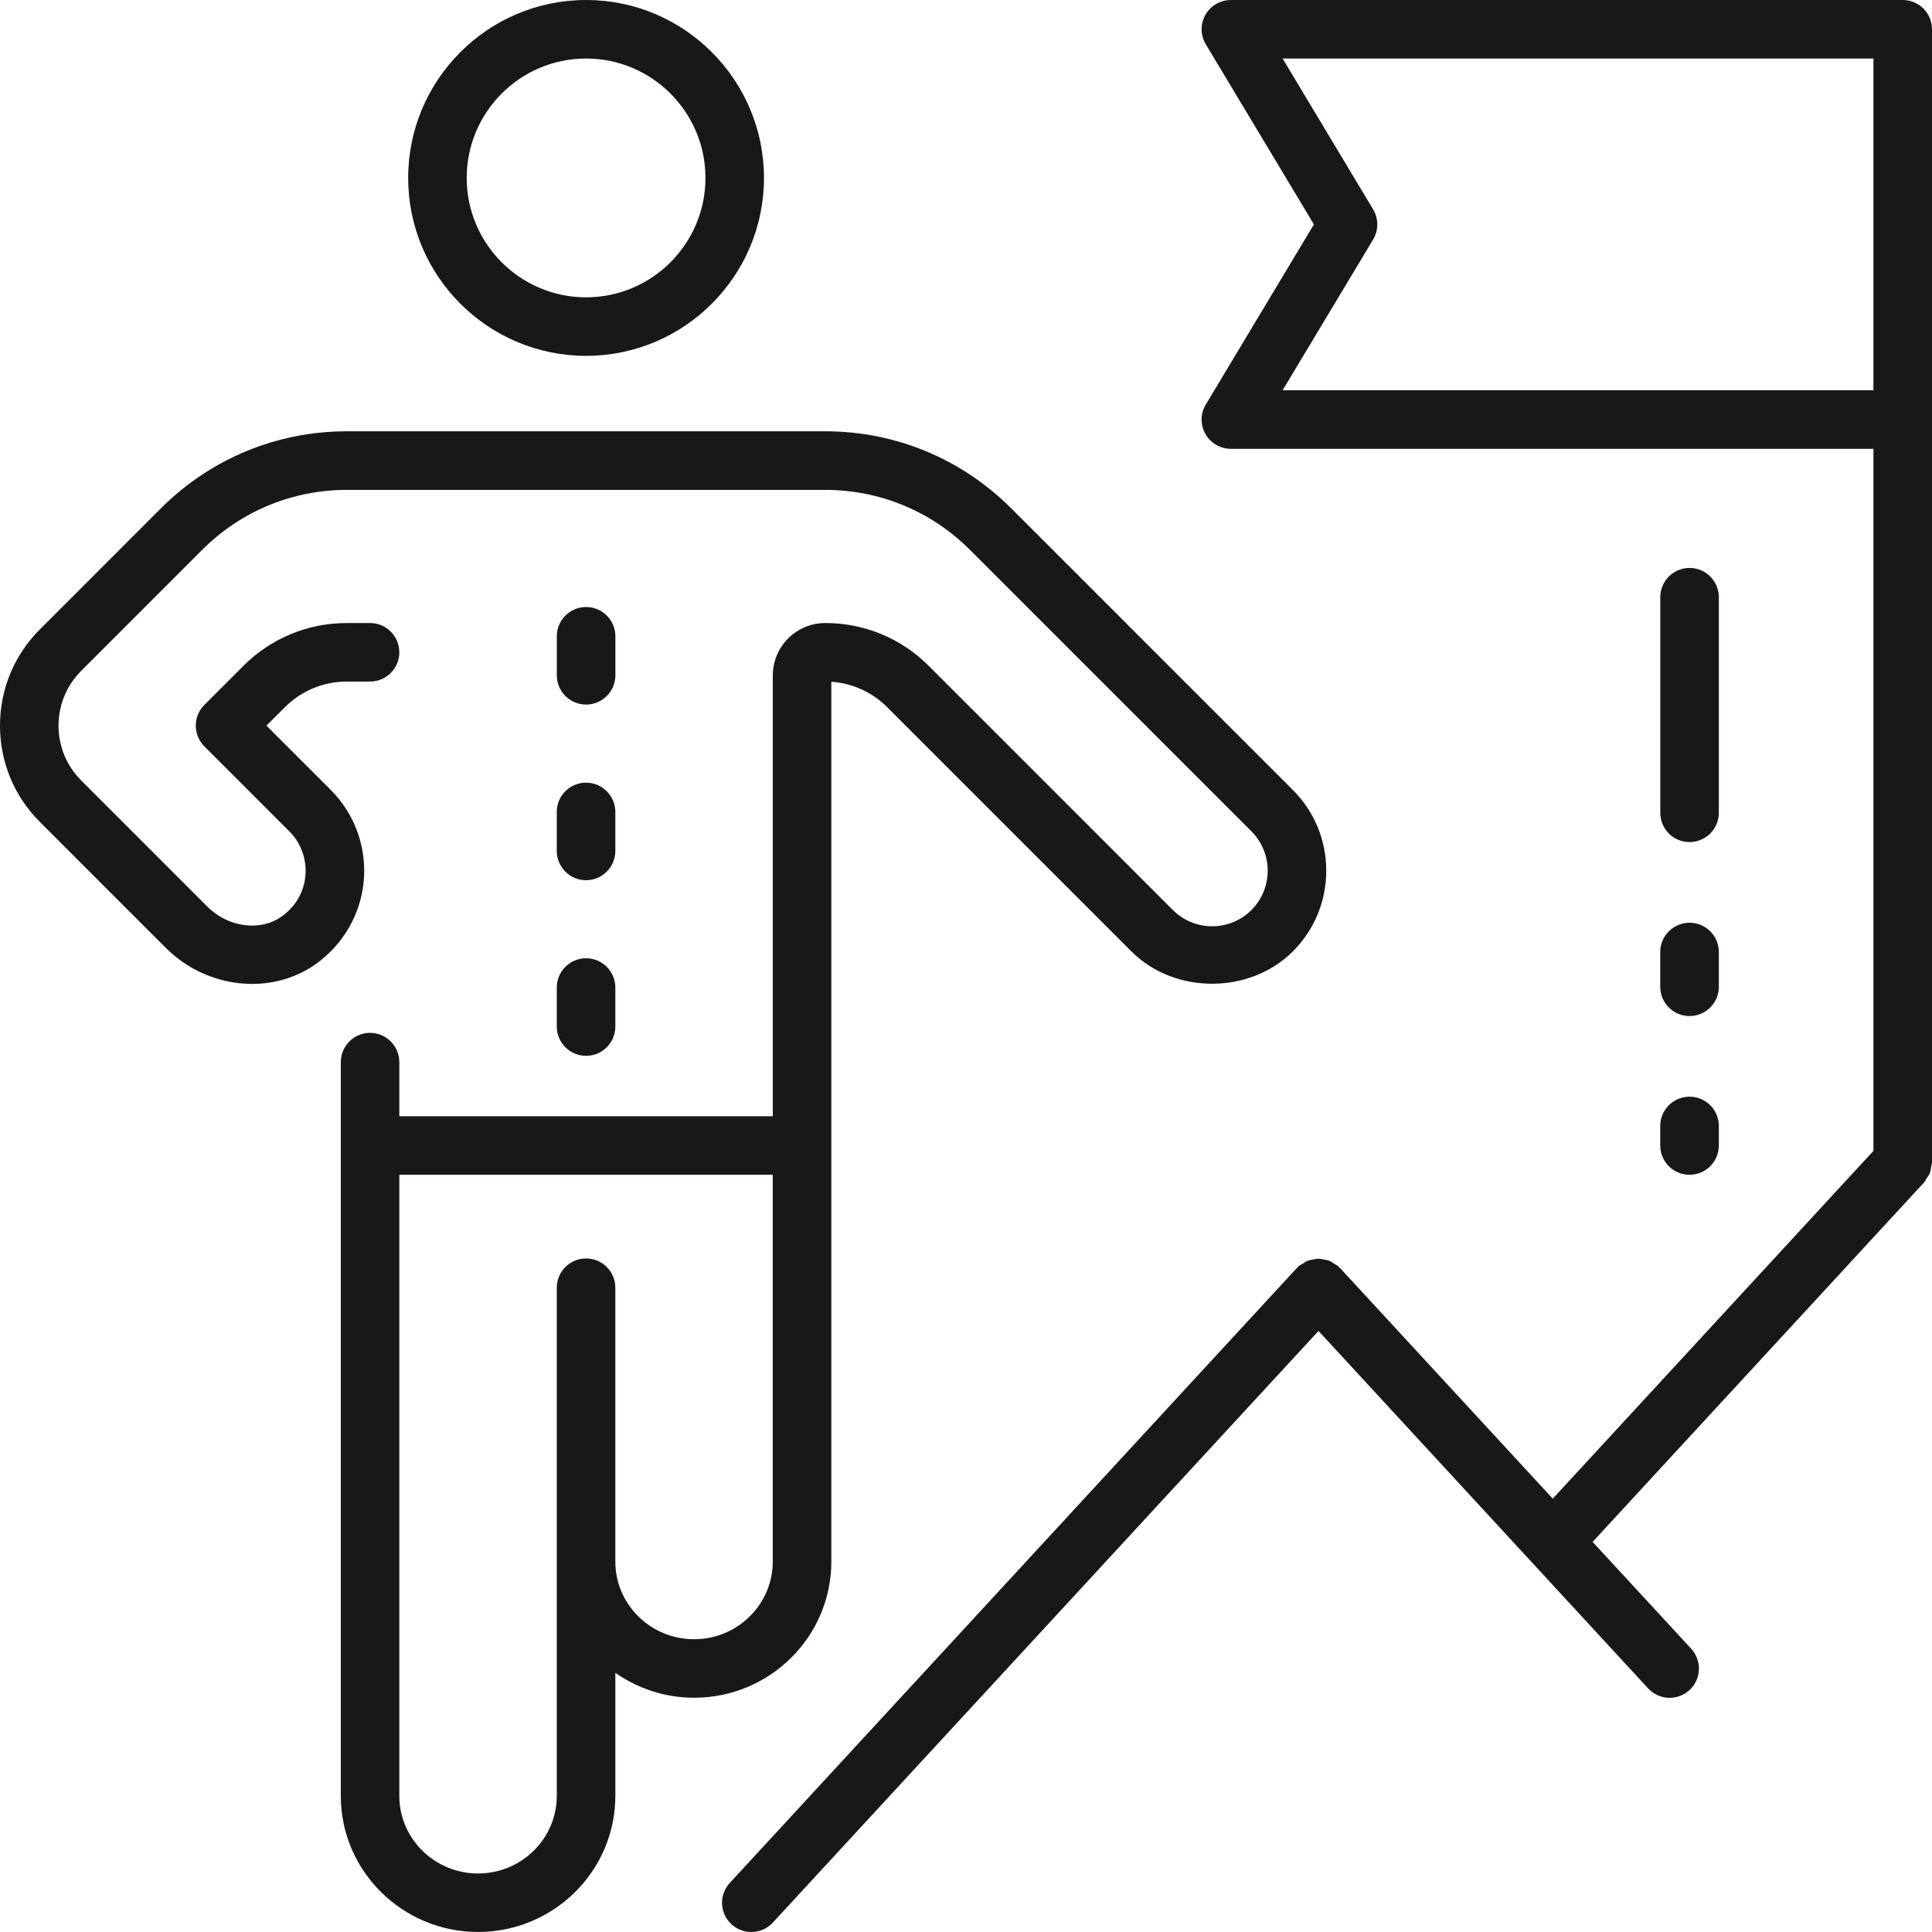
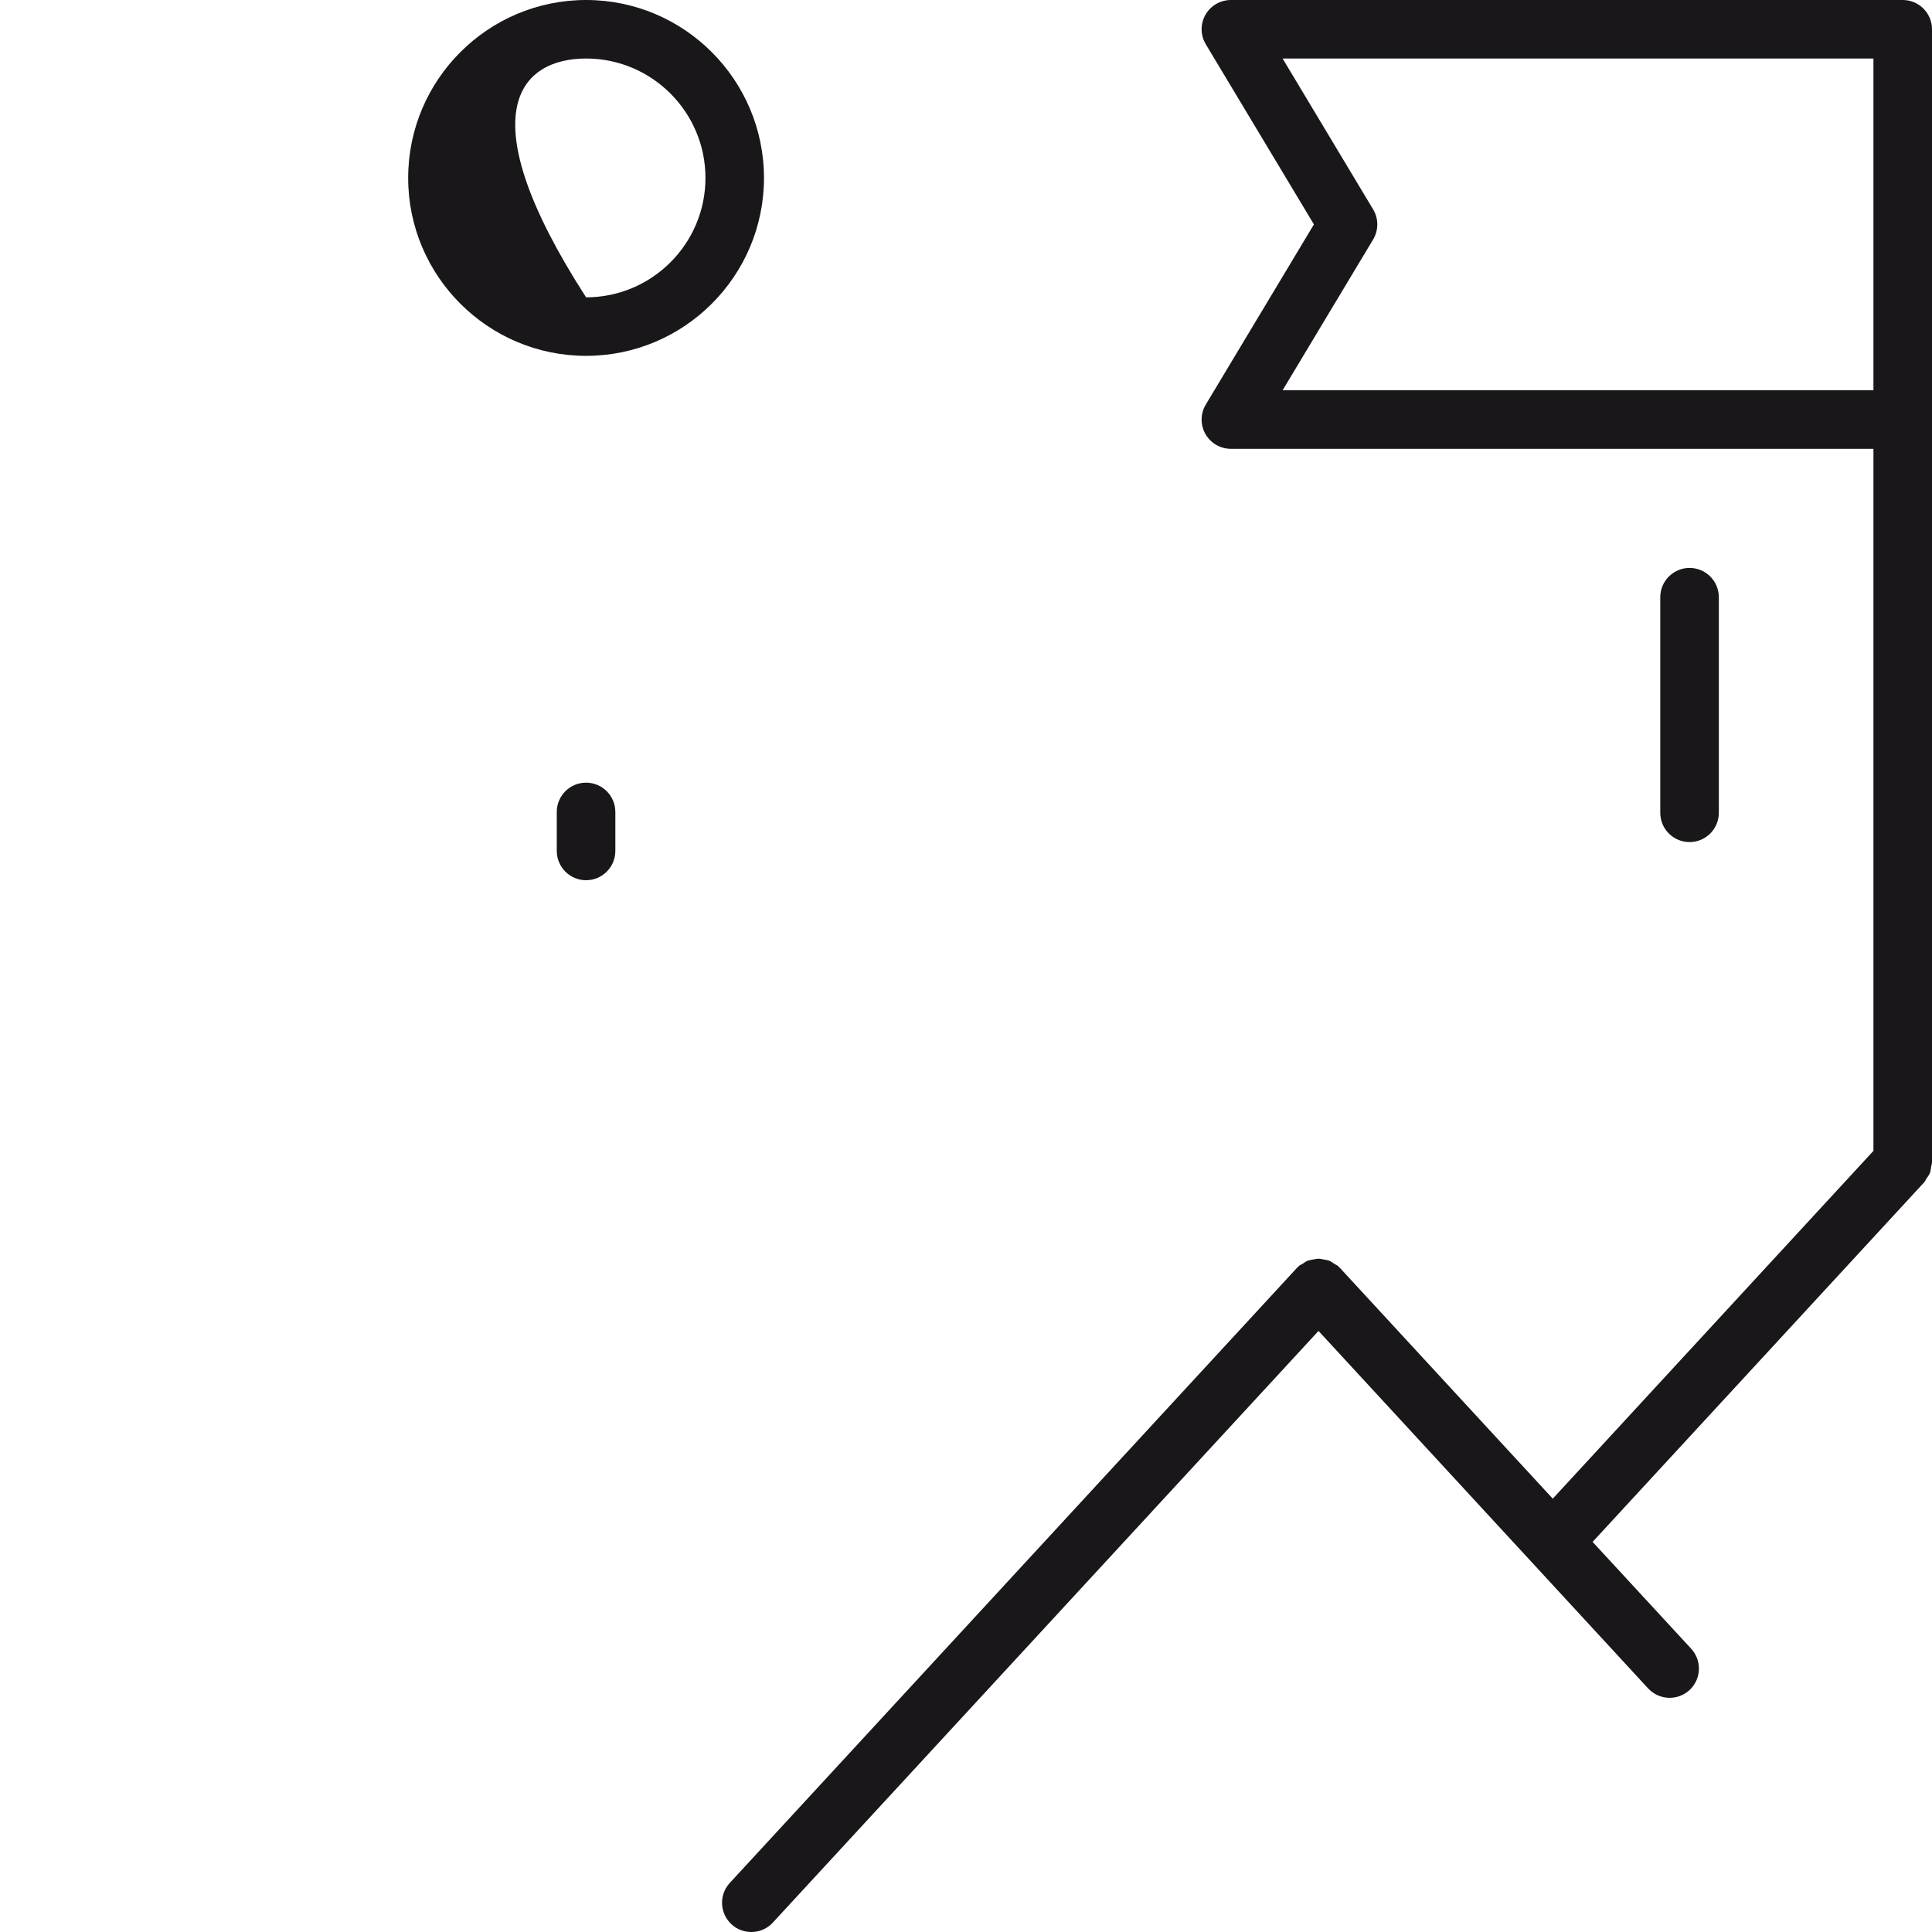
<svg xmlns="http://www.w3.org/2000/svg" xmlns:xlink="http://www.w3.org/1999/xlink" version="1.1" id="Layer_1" x="0px" y="0px" width="48px" height="48px" viewBox="0 0 48 48" enable-background="new 0 0 48 48" xml:space="preserve">
  <g>
    <defs>
      <rect id="SVGID_1_" y="0" width="48" height="48" />
    </defs>
    <clipPath id="SVGID_2_">
      <use xlink:href="#SVGID_1_" overflow="visible" />
    </clipPath>
-     <path clip-path="url(#SVGID_2_)" fill="#1A171B" d="M14.561,8.841c2.438,0,4.42-1.983,4.42-4.42C18.98,1.983,16.999,0,14.561,0   s-4.42,1.983-4.42,4.421C10.141,6.858,12.123,8.841,14.561,8.841 M14.561,1.454c1.635,0,2.966,1.331,2.966,2.967   c0,1.635-1.331,2.966-2.966,2.966c-1.635,0-2.966-1.331-2.966-2.966C11.595,2.785,12.925,1.454,14.561,1.454" />
-     <path clip-path="url(#SVGID_2_)" fill="#1A171B" d="M20.654,38.798v-10.34v-11.52c0.525,0.036,1.015,0.258,1.391,0.635l6.065,6.065   c1.07,1.07,2.938,1.07,4.01,0c0.536-0.537,0.83-1.248,0.83-2.006s-0.294-1.471-0.83-2.006l-6.993-6.993   c-1.236-1.236-2.88-1.918-4.629-1.918H8.622c-1.748,0-3.392,0.682-4.628,1.918l-3.003,3.004C0.351,16.276,0,17.126,0,18.028   c0,0.905,0.351,1.754,0.991,2.393l3.131,3.131c1.011,1.012,2.604,1.185,3.71,0.41c0.694-0.49,1.134-1.25,1.206-2.086   c0.072-0.836-0.227-1.656-0.82-2.25l-1.599-1.598l0.457-0.455c0.412-0.412,0.959-0.64,1.542-0.64h0.576   c0.401,0,0.727-0.325,0.727-0.727c0-0.402-0.326-0.727-0.727-0.727H8.618c-0.971,0-1.885,0.378-2.571,1.065l-0.97,0.97   c-0.284,0.284-0.284,0.744,0,1.029l2.112,2.112c0.289,0.289,0.434,0.69,0.399,1.096c-0.035,0.414-0.246,0.776-0.594,1.022   c-0.534,0.375-1.326,0.267-1.843-0.248l-3.132-3.133c-0.364-0.364-0.565-0.848-0.565-1.364c0-0.514,0.201-0.998,0.565-1.363   l3.003-3.003c0.962-0.962,2.24-1.491,3.6-1.491h11.876c1.36,0,2.639,0.529,3.601,1.491l6.993,6.993   c0.538,0.539,0.538,1.414,0,1.954c-0.539,0.539-1.415,0.539-1.953,0l-6.064-6.065c-0.687-0.687-1.601-1.065-2.572-1.065   c-0.718,0-1.303,0.584-1.303,1.303v10.95H9.921V26.39c0-0.402-0.326-0.729-0.727-0.729c-0.402,0-0.727,0.326-0.727,0.729v2.068   v16.16c0,1.865,1.529,3.381,3.41,3.381c1.881,0,3.411-1.516,3.411-3.381v-3.057c0.555,0.387,1.227,0.619,1.955,0.619   C19.124,42.181,20.654,40.664,20.654,38.798 M19.199,38.798c0,1.064-0.877,1.928-1.956,1.928c-1.078,0-1.955-0.863-1.955-1.928   v-6.805c0-0.402-0.326-0.727-0.728-0.727c-0.401,0-0.727,0.324-0.727,0.727v12.625c0,1.063-0.877,1.928-1.956,1.928   c-1.078,0-1.956-0.865-1.956-1.928V29.187h9.278V38.798z" />
-     <path clip-path="url(#SVGID_2_)" fill="#1A171B" d="M14.561,17.505c0.401,0,0.728-0.326,0.728-0.728v-0.969   c0-0.402-0.327-0.727-0.728-0.727s-0.727,0.325-0.727,0.727v0.969C13.833,17.179,14.16,17.505,14.561,17.505" />
-     <path clip-path="url(#SVGID_2_)" fill="#1A171B" d="M13.833,25.505c0,0.4,0.326,0.727,0.727,0.727s0.728-0.326,0.728-0.727v-0.971   c0-0.4-0.327-0.726-0.728-0.726s-0.727,0.326-0.727,0.726V25.505z" />
+     <path clip-path="url(#SVGID_2_)" fill="#1A171B" d="M14.561,8.841c2.438,0,4.42-1.983,4.42-4.42C18.98,1.983,16.999,0,14.561,0   s-4.42,1.983-4.42,4.421C10.141,6.858,12.123,8.841,14.561,8.841 M14.561,1.454c1.635,0,2.966,1.331,2.966,2.967   c0,1.635-1.331,2.966-2.966,2.966C11.595,2.785,12.925,1.454,14.561,1.454" />
    <path clip-path="url(#SVGID_2_)" fill="#1A171B" d="M13.833,21.142c0,0.4,0.326,0.727,0.727,0.727s0.728-0.327,0.728-0.727v-0.971   c0-0.4-0.327-0.726-0.728-0.726s-0.727,0.326-0.727,0.726V21.142z" />
    <path clip-path="url(#SVGID_2_)" fill="#1A171B" d="M47.272,0h-16.69c-0.263,0-0.504,0.141-0.634,0.368   c-0.129,0.228-0.125,0.509,0.01,0.733l2.686,4.474l-2.686,4.475c-0.135,0.224-0.139,0.504-0.01,0.732   c0.13,0.228,0.371,0.369,0.634,0.369h15.963v17.442l-7.967,8.641l-5.287-5.732c-0.007-0.008-0.017-0.012-0.023-0.018   c-0.007-0.008-0.01-0.018-0.018-0.025c-0.029-0.025-0.065-0.037-0.098-0.059c-0.041-0.027-0.08-0.059-0.125-0.076   c-0.043-0.018-0.087-0.021-0.132-0.031c-0.047-0.008-0.091-0.021-0.138-0.021c-0.048,0-0.092,0.014-0.139,0.021   c-0.045,0.01-0.09,0.014-0.133,0.031c-0.045,0.018-0.083,0.049-0.124,0.076c-0.032,0.021-0.069,0.031-0.098,0.059   c-0.008,0.008-0.012,0.018-0.019,0.025c-0.007,0.006-0.017,0.01-0.023,0.018L18.131,46.781c-0.272,0.295-0.253,0.754,0.042,1.027   C18.313,47.937,18.489,48,18.667,48c0.196,0,0.391-0.078,0.534-0.234l13.557-14.699l8.189,8.881   c0.145,0.156,0.339,0.234,0.535,0.234c0.177,0,0.353-0.064,0.493-0.192c0.296-0.272,0.313-0.733,0.042-1.028l-2.449-2.654   l8.24-8.936c0.024-0.027,0.034-0.061,0.054-0.09c0.032-0.045,0.065-0.088,0.085-0.139c0.021-0.053,0.024-0.105,0.033-0.16   C47.984,28.947,48,28.916,48,28.878V10.425V0.728C48,0.325,47.675,0,47.272,0 M46.545,9.696H31.866l2.249-3.746   c0.138-0.231,0.138-0.519,0-0.748l-2.249-3.748h14.679V9.696z" />
    <path clip-path="url(#SVGID_2_)" fill="#1A171B" d="M41.976,20.921c0.402,0,0.728-0.326,0.728-0.727v-0.486v-4.87   c0-0.402-0.325-0.728-0.728-0.728c-0.401,0-0.727,0.326-0.727,0.728v4.87v0.486C41.249,20.595,41.574,20.921,41.976,20.921" />
-     <path clip-path="url(#SVGID_2_)" fill="#1A171B" d="M41.248,24.517c0,0.4,0.326,0.727,0.728,0.727c0.402,0,0.728-0.327,0.728-0.727   v-0.865c0-0.401-0.325-0.727-0.728-0.727c-0.401,0-0.728,0.326-0.728,0.727V24.517z" />
-     <path clip-path="url(#SVGID_2_)" fill="#1A171B" d="M41.248,28.458c0,0.402,0.326,0.729,0.728,0.729   c0.402,0,0.728-0.327,0.728-0.729v-0.484c0-0.4-0.325-0.727-0.728-0.727c-0.401,0-0.728,0.326-0.728,0.727V28.458z" />
  </g>
</svg>